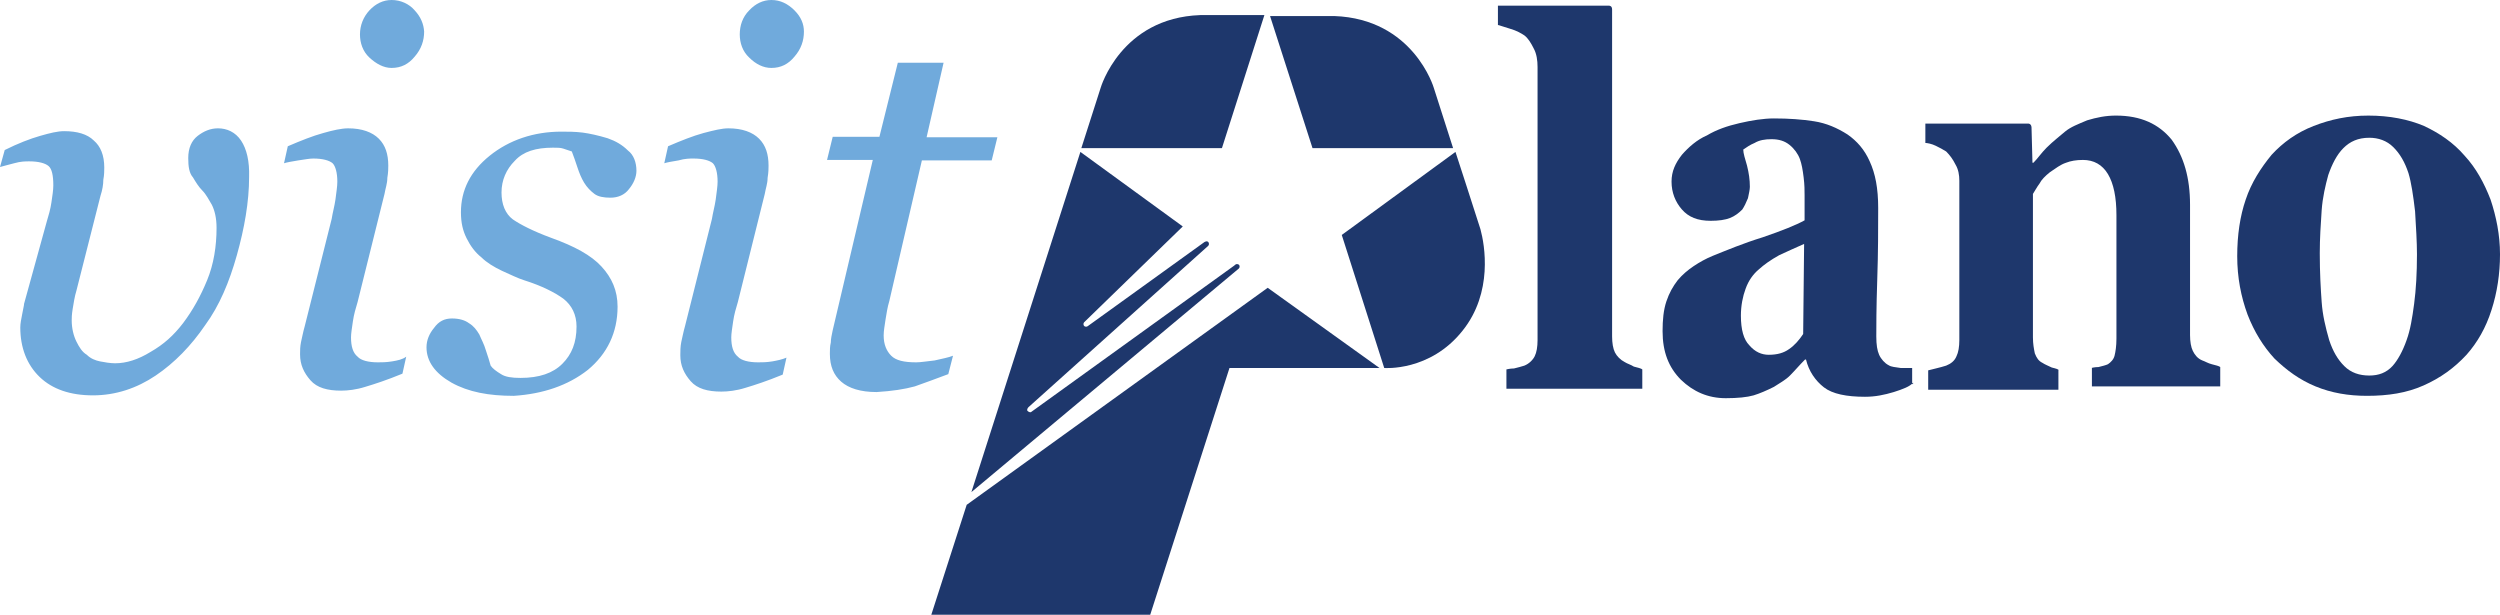
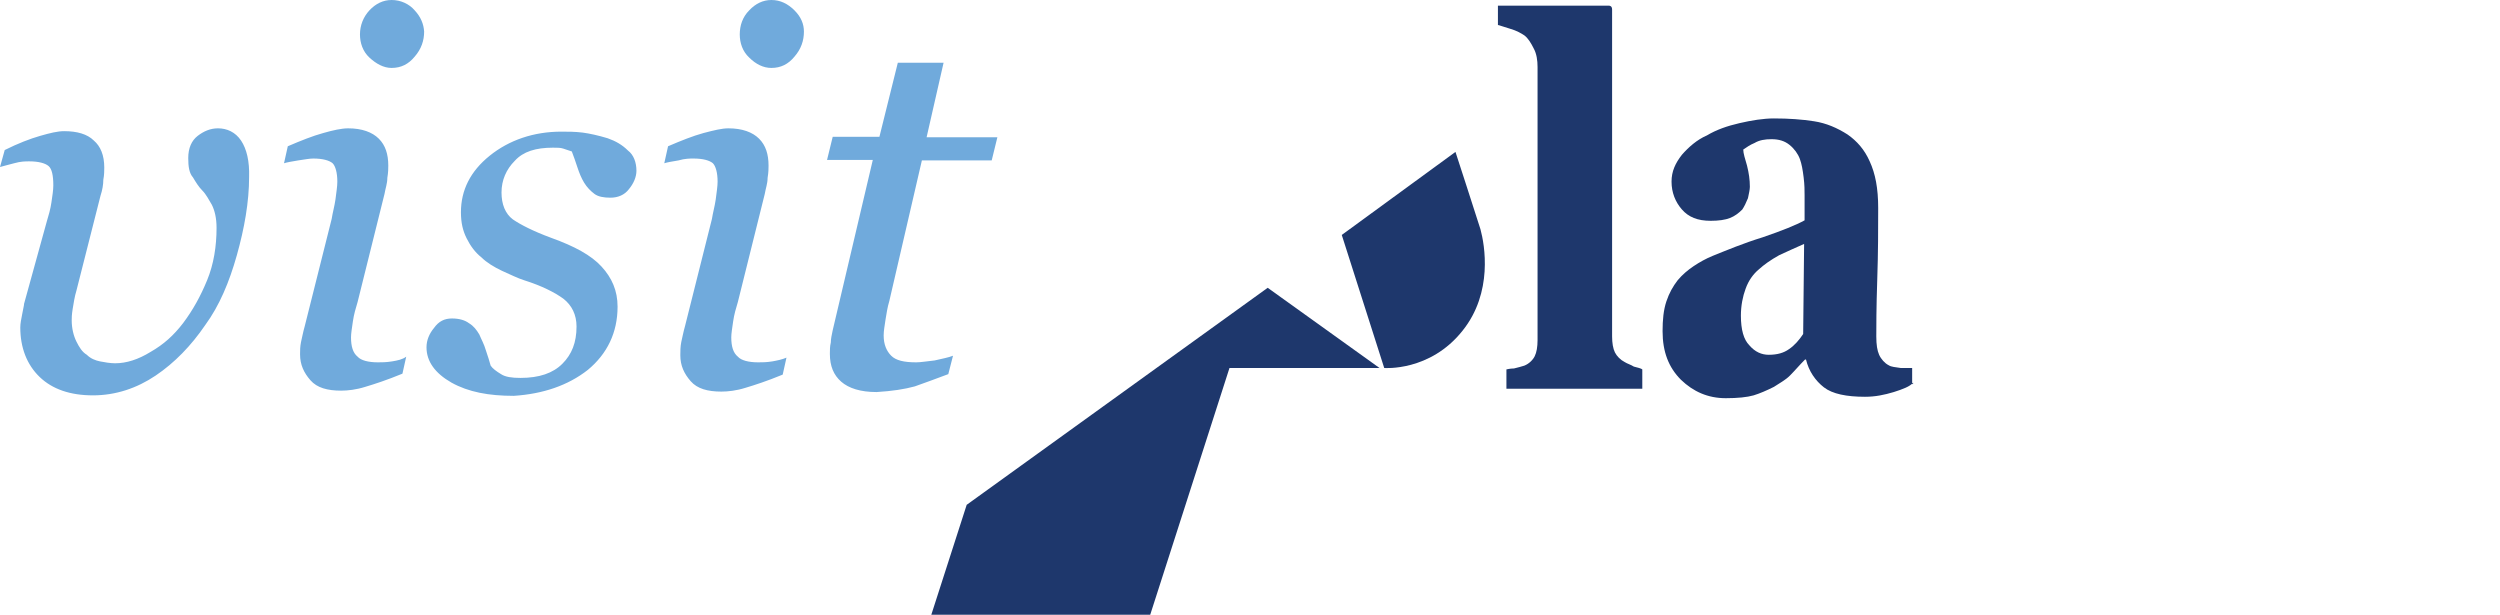
<svg xmlns="http://www.w3.org/2000/svg" version="1.1" id="Layer_1" x="0px" y="0px" viewBox="0 -2 529.9 130.3" enable-background="new 0 -2 529.9 130.3" xml:space="preserve">
  <path fill="#70AADC" d="M51.1,27.8c-1.2-1.8-3-2.6-4.9-2.6c-1.6,0-3,0.6-4.3,1.6s-2,2.6-2,4.7c0,1.8,0.2,3.2,1,4.1  c0.6,1,1.2,2,2,2.8c0.8,0.8,1.4,2,2,3c0.6,1.2,1,2.8,1,4.9c0,3.9-0.6,7.7-2,11.1c-1.4,3.4-3,6.3-5.1,9.1c-2,2.6-4.1,4.5-6.9,6.1  c-2.6,1.6-5.1,2.4-7.5,2.4c-1,0-2.2-0.2-3.2-0.4c-1-0.2-2-0.6-2.8-1.4c-1-0.6-1.6-1.6-2.2-2.8c-0.6-1.2-1-2.8-1-4.5  c0-0.4,0-1.2,0.2-2.4c0.2-1.2,0.4-2.6,0.8-3.9l5.1-20.1c0.4-1.2,0.6-2.4,0.6-3.4c0.2-1,0.2-2,0.2-2.6c0-2.6-0.8-4.5-2.2-5.7  c-1.4-1.4-3.6-2-6.3-2c-1.4,0-3,0.4-5.1,1s-4.7,1.6-7.5,3l-1,3.6c0.6-0.2,1.6-0.4,3-0.8c1.4-0.4,2.4-0.4,3.2-0.4c2,0,3.4,0.4,4.1,1  s1,2,1,4.1c0,1-0.2,2.2-0.4,3.6c-0.2,1.4-0.6,2.8-1,4.1L5.1,62.4c0,0.4-0.2,1-0.4,2.2c-0.2,1-0.4,2-0.4,2.8c0,4.3,1.4,7.9,4.1,10.5  s6.5,3.9,11.3,3.9S29,80.3,33,77.6s7.5-6.3,10.5-10.7c3-4.1,5.1-9.1,6.7-14.8c1.6-5.7,2.6-11.3,2.6-16.6  C52.9,32.2,52.3,29.6,51.1,27.8L51.1,27.8z M83.1,74.6c-1.2,0.2-2.2,0.2-3,0.2c-2,0-3.6-0.4-4.3-1.2c-1-0.8-1.4-2.2-1.4-4.1  c0-0.8,0.2-2,0.4-3.4s0.6-2.8,1-4.1l5.7-22.9c0.2-1.2,0.6-2.2,0.6-3.4c0.2-1.2,0.2-2,0.2-2.6c0-2.4-0.6-4.3-2-5.7s-3.6-2.2-6.5-2.2  c-1.4,0-3.2,0.4-5.3,1c-2.2,0.6-4.7,1.6-7.5,2.8l-0.8,3.6c0.6-0.2,1.8-0.4,3-0.6c1.4-0.2,2.4-0.4,3.2-0.4c2,0,3.4,0.4,4.1,1  c0.6,0.6,1,2,1,3.9c0,1-0.2,2.2-0.4,3.8c-0.2,1.4-0.6,2.8-0.8,4.1l-5.7,22.7c-0.4,1.4-0.6,2.6-0.8,3.4c-0.2,1-0.2,1.8-0.2,2.6  c0,2.2,0.8,3.9,2.2,5.5s3.6,2.2,6.5,2.2c1.4,0,3.2-0.2,5.1-0.8c2-0.6,4.5-1.4,7.9-2.8l0.8-3.6C85.3,74.2,84.3,74.4,83.1,74.6  L83.1,74.6z M87.9,0.2c-1.2-1.4-3-2.2-4.9-2.2c-1.8,0-3.4,0.8-4.7,2.2s-2,3.2-2,5.1c0,1.8,0.6,3.6,2,4.9s3,2.2,4.7,2.2  c2,0,3.6-0.8,4.9-2.4c1.4-1.6,2-3.4,2-5.3C89.8,3.1,89.2,1.6,87.9,0.2L87.9,0.2z M124.6,76.4c4.1-3.4,6.3-7.9,6.3-13.4  c0-3.4-1.2-6.1-3.4-8.5c-2.2-2.4-5.7-4.3-10.7-6.1c-3.8-1.4-6.5-2.8-8.1-3.9c-1.6-1.2-2.4-3.2-2.4-5.7c0-2.6,1-4.9,2.8-6.7  c1.8-2,4.5-2.8,8.1-2.8c1,0,1.6,0,2.2,0.2c0.6,0.2,1.2,0.4,1.8,0.6c0.4,1,0.8,2.2,1.2,3.4c0.4,1.2,0.8,2.2,1.4,3.2  c0.6,1,1.4,1.8,2.2,2.4c0.8,0.6,2,0.8,3.4,0.8c1.6,0,3-0.6,3.9-1.8c1-1.2,1.6-2.6,1.6-3.9c0-1.8-0.6-3.4-1.8-4.3  c-1.2-1.2-2.6-2-4.3-2.6c-2-0.6-3.8-1-5.3-1.2c-1.6-0.2-3.2-0.2-4.5-0.2c-5.9,0-11.1,1.8-15.2,5.1s-6.1,7.3-6.1,12  c0,2.2,0.4,3.9,1.2,5.5s1.8,3,3.2,4.1c1,1,2.6,2,4.3,2.8c1.8,0.8,3.4,1.6,4.7,2c3.8,1.2,6.5,2.6,8.3,3.9c1.8,1.4,2.8,3.4,2.8,5.9  c0,3.4-1,5.9-3,7.9c-2,2-4.9,3-8.9,3c-1.8,0-3.2-0.2-4.1-0.8c-1-0.6-1.8-1.2-2.2-1.8c-0.2-0.8-0.6-2-1-3.2c-0.4-1.4-1-2.4-1.4-3.4  c-0.6-1-1.2-1.8-2.2-2.4c-0.8-0.6-2-1-3.6-1s-2.8,0.6-3.8,2c-1,1.2-1.6,2.6-1.6,4.1c0,3,1.8,5.5,5.3,7.5c3.6,2,7.9,2.8,13.2,2.8  C115.1,81.5,120.4,79.7,124.6,76.4L124.6,76.4z M163.7,74.6c-1.2,0.2-2.2,0.2-3,0.2c-2,0-3.6-0.4-4.3-1.2c-1-0.8-1.4-2.2-1.4-4.1  c0-0.8,0.2-2,0.4-3.4c0.2-1.4,0.6-2.8,1-4.1l5.7-22.9c0.2-1.2,0.6-2.2,0.6-3.4c0.2-1.2,0.2-2,0.2-2.6c0-2.4-0.6-4.3-2-5.7  s-3.6-2.2-6.5-2.2c-1.4,0-3,0.4-5.3,1c-2.2,0.6-4.7,1.6-7.5,2.8l-0.8,3.6c0.6-0.2,1.8-0.4,3-0.6c1.4-0.4,2.4-0.4,3.2-0.4  c2,0,3.4,0.4,4.1,1c0.6,0.6,1,2,1,3.9c0,1-0.2,2.2-0.4,3.8c-0.2,1.4-0.6,2.8-0.8,4.1l-5.7,22.7c-0.4,1.4-0.6,2.6-0.8,3.4  c-0.2,1-0.2,2-0.2,2.8c0,2.2,0.8,3.9,2.2,5.5c1.4,1.6,3.6,2.2,6.5,2.2c1.4,0,3.2-0.2,5.1-0.8c2-0.6,4.5-1.4,7.9-2.8l0.8-3.6  C165.8,74.2,164.8,74.4,163.7,74.6L163.7,74.6z M168.4,0.2c-1.4-1.4-3-2.2-4.9-2.2c-1.8,0-3.4,0.8-4.7,2.2c-1.4,1.4-2,3.2-2,5.1  c0,1.8,0.6,3.6,2,4.9c1.4,1.4,3,2.2,4.7,2.2c2,0,3.6-0.8,4.9-2.4c1.4-1.6,2-3.4,2-5.3C170.4,3.1,169.8,1.6,168.4,0.2L168.4,0.2z   M193.9,79.9c2.2-0.8,4.5-1.6,7.1-2.6l1-3.9c-1,0.4-2.2,0.6-3.9,1c-1.8,0.2-3,0.4-3.9,0.4c-2.6,0-4.3-0.4-5.3-1.4  c-1-1-1.6-2.4-1.6-4.3c0-1,0.2-2,0.4-3.4c0.2-1.2,0.4-2.6,0.8-3.9l6.9-29.8h14.8l1.2-4.9h-15l3.6-15.8h-9.7L186.4,27h-9.9l-1.2,4.9  h9.7l-8.5,36.1c-0.2,1-0.4,1.8-0.4,2.6c-0.2,0.8-0.2,1.6-0.2,2.4c0,2.6,0.8,4.5,2.4,5.9c1.6,1.4,4.1,2.2,7.5,2.2  C189.1,80.9,191.7,80.5,193.9,79.9L193.9,79.9z" />
  <path fill="#1E376C" d="M341.7,0v69.3c0,1.4,0.2,2.6,0.6,3.4c0.4,0.8,1.2,1.6,2,2c0.6,0.4,1.4,0.6,2,1c0.8,0.2,1.6,0.4,1.8,0.6v4.1  h-28.8v-4.1c0,0,0.8-0.2,1.6-0.2c0.8-0.2,1.6-0.4,2.2-0.6c1-0.4,1.8-1.2,2.2-2c0.4-0.8,0.6-2,0.6-3.4V12.2c0-1.4-0.2-2.8-0.8-3.9  c-0.6-1.2-1.2-2.2-2-2.8c-0.6-0.4-1.6-1-3-1.4s-2.4-0.8-2.6-0.8v-4.1h23.5C341.1-0.8,341.7-0.8,341.7,0L341.7,0z" />
  <path fill="#1E376C" d="M405.5,79.1c-0.6,0.8-2.2,1.4-4.1,2c-2,0.6-3.9,1-6.1,1c-3.9,0-6.9-0.6-8.7-2s-3.2-3.4-3.8-5.9h-0.2  c-1.2,1.2-2.2,2.4-3.2,3.4c-1,1-2.2,1.6-3.4,2.4c-1.6,0.8-3,1.4-4.3,1.8c-1.4,0.4-3.4,0.6-5.9,0.6c-3.8,0-6.9-1.4-9.5-3.9  c-2.6-2.6-3.9-5.9-3.9-10.3c0-2.4,0.2-4.5,0.8-6.3c0.6-1.8,1.4-3.2,2.4-4.5c1-1.2,2.2-2.2,3.4-3c1.2-0.8,2.6-1.6,4.1-2.2  c3-1.2,6.3-2.6,10.5-3.9c4.1-1.4,7.1-2.6,8.9-3.6v-5.3c0-1,0-2.2-0.2-3.8c-0.2-1.6-0.4-2.8-0.8-3.9s-1.2-2.2-2.2-3  c-1-0.8-2.2-1.2-3.8-1.2c-1.4,0-2.6,0.2-3.6,0.8c-1,0.4-1.8,1-2.4,1.4c0,0.8,0.4,2,0.8,3.4c0.4,1.6,0.6,3,0.6,4.5  c0,0.6-0.2,1.4-0.4,2.4c-0.4,1-0.8,1.8-1.2,2.4c-0.8,0.8-1.6,1.4-2.6,1.8s-2.4,0.6-4.1,0.6c-2.8,0-4.7-0.8-6.1-2.4  c-1.4-1.6-2.2-3.6-2.2-5.9c0-2.2,0.8-3.9,2.2-5.7c1.4-1.6,3.2-3.2,5.3-4.1c2-1.2,4.3-2,6.9-2.6c2.6-0.6,5.1-1,7.3-1  c3.2,0,5.9,0.2,8.5,0.6c2.6,0.4,4.9,1.4,7.1,2.8c2,1.4,3.6,3.2,4.7,5.7c1.2,2.6,1.8,5.7,1.8,9.9c0,4.3,0,9.3-0.2,15.2  s-0.2,10.1-0.2,12c0,1.8,0.2,3,0.6,3.9s1.2,1.8,2,2.2c0.6,0.4,1.4,0.4,2.6,0.6c1.2,0,2.2,0,2.4,0v3.4H405.5z M382.4,49.7  c-1.8,0.8-3.6,1.6-5.3,2.4c-1.8,1-3.2,2-4.3,3c-1.2,1-2.2,2.4-2.8,4.1c-0.6,1.6-1,3.6-1,5.7c0,3,0.6,5.1,1.8,6.3  c1.2,1.4,2.6,2,4.1,2c1.8,0,3.2-0.4,4.3-1.2c1.2-0.8,2.2-2,3-3.2L382.4,49.7L382.4,49.7z" />
-   <path fill="#1E376C" d="M430.6,25l0.2,7.5h0.2c1-1,1.6-2,2.8-3.2c1.4-1.4,3-2.6,3.9-3.4c1.2-1,2.8-1.6,4.7-2.4c2-0.6,3.9-1,6.1-1  c5.3,0,9.1,1.8,11.8,5.1c2.6,3.6,3.9,8.1,3.9,13.8v27.6c0,1.4,0.2,2.6,0.6,3.4c0.4,0.8,1,1.6,2,2c0.6,0.2,1.2,0.6,2,0.8  c0.8,0.2,1.6,0.4,1.8,0.6v4.1h-27.2V76c-0.2,0,0.6-0.2,1.4-0.2c0.8-0.2,1.6-0.4,2-0.6c0.6-0.4,1.2-1,1.4-1.8c0.2-0.8,0.4-2,0.4-3.6  V43.6c0-3.8-0.6-6.7-1.8-8.7c-1.2-2-3-3-5.3-3c-1.4,0-2.6,0.2-3.6,0.6c-1.2,0.4-2.2,1.2-3.4,2c-1,0.8-1.8,1.6-2.2,2.4  c-0.6,0.8-1,1.6-1.4,2.2v30.4c0,1.4,0.2,2.4,0.4,3.4c0.4,1,0.8,1.6,1.6,2c0.6,0.4,1.2,0.6,2,1c0.8,0.2,1.6,0.4,1.4,0.6v4.1h-27.6  v-4.1c0,0,0.8-0.2,1.6-0.4c0.8-0.2,1.6-0.4,2.2-0.6c1-0.4,1.8-1,2.2-2c0.4-0.8,0.6-2,0.6-3.4V36.3c0-1.2-0.2-2.4-0.8-3.4  c-0.6-1.2-1.2-2-2-2.8c-0.6-0.4-1.4-0.8-2.2-1.2c-0.8-0.4-1.8-0.6-2.2-0.6v-4.1H430C430.6,24.3,430.6,25,430.6,25L430.6,25z" />
-   <path fill="#1E376C" d="M522.4,31c2.4,2.6,4.1,5.7,5.5,9.3c1.2,3.6,2,7.5,2,11.6s-0.6,8.1-1.8,11.8c-1.2,3.8-3,6.9-5.3,9.5  c-2.6,2.8-5.5,4.9-9.1,6.5c-3.6,1.6-7.5,2.2-12,2.2c-3.9,0-7.5-0.6-10.9-2c-3.4-1.4-6.1-3.4-8.7-5.9c-2.4-2.6-4.3-5.7-5.7-9.3  c-1.4-3.8-2.2-7.9-2.2-12.4s0.6-8.5,1.8-12c1.2-3.6,3.2-6.7,5.5-9.5c2.4-2.6,5.3-4.7,8.9-6.1c3.6-1.4,7.3-2.2,11.6-2.2  c4.5,0,8.5,0.8,11.8,2.2C517,26.2,520,28.2,522.4,31L522.4,31z M510.1,70.1c0.8-2.2,1.2-4.7,1.6-7.7c0.4-3,0.6-6.5,0.6-10.5  c0-2.6-0.2-5.7-0.4-9.1c-0.4-3.4-0.8-6.1-1.4-8.1c-0.8-2.4-1.8-4.1-3.2-5.5s-3.2-2-5.1-2c-2.4,0-4.1,0.8-5.5,2.2  c-1.4,1.4-2.4,3.4-3.2,5.7c-0.6,2.2-1.2,4.7-1.4,7.5c-0.2,3-0.4,5.9-0.4,9.1c0,4.1,0.2,7.5,0.4,10.3c0.2,2.8,0.8,5.3,1.6,8.1  c0.8,2.4,1.8,4.1,3.2,5.5s3.2,2,5.3,2c2,0,3.6-0.6,4.9-2C508.2,74.4,509.3,72.4,510.1,70.1L510.1,70.1z" />
  <path fill="#1E376C" d="M293.4,76c0,0,9.7,0.8,16.6-7.9c6.5-8.1,4.7-18.2,3.8-21.5c-1-3.2-5.3-16.4-5.3-16.4l-24.1,17.6L293.4,76  L293.4,76z" />
-   <path fill="#1E376C" d="M278.2,29.4H308l-4.1-12.8c0,0-4.3-14.6-21.1-15.2h-13.6L278.2,29.4L278.2,29.4z" />
-   <path fill="#1E376C" d="M259,29.4h-29.8l4.1-12.8c0,0,4.3-14.8,21.1-15.4h13.6L259,29.4L259,29.4z" />
  <polygon fill="#1E376C" points="197.4,128.3 243.8,128.3 260.6,76 292.4,76 268.7,59 204.9,105 " />
-   <path fill="#1E376C" d="M261.6,54.3l-43,31l0,0c-0.2,0.2-0.6,0-0.8-0.2l0,0c-0.2-0.2,0-0.6,0.2-0.8l0,0l38.1-34.2l0,0  c0.2-0.2,0.2-0.6,0-0.8l0,0c-0.2-0.2-0.4-0.2-0.8,0l-24.7,17.8l0,0c-0.2,0.2-0.6,0.2-0.8,0l0,0c-0.2-0.2-0.2-0.6,0-0.8l0,0L250.7,46  L229,30.2l-23.1,72.1l56.7-47.4l0,0c0.2-0.2,0.2-0.6,0-0.8l0,0C262.2,53.9,262,53.9,261.6,54.3" />
</svg>